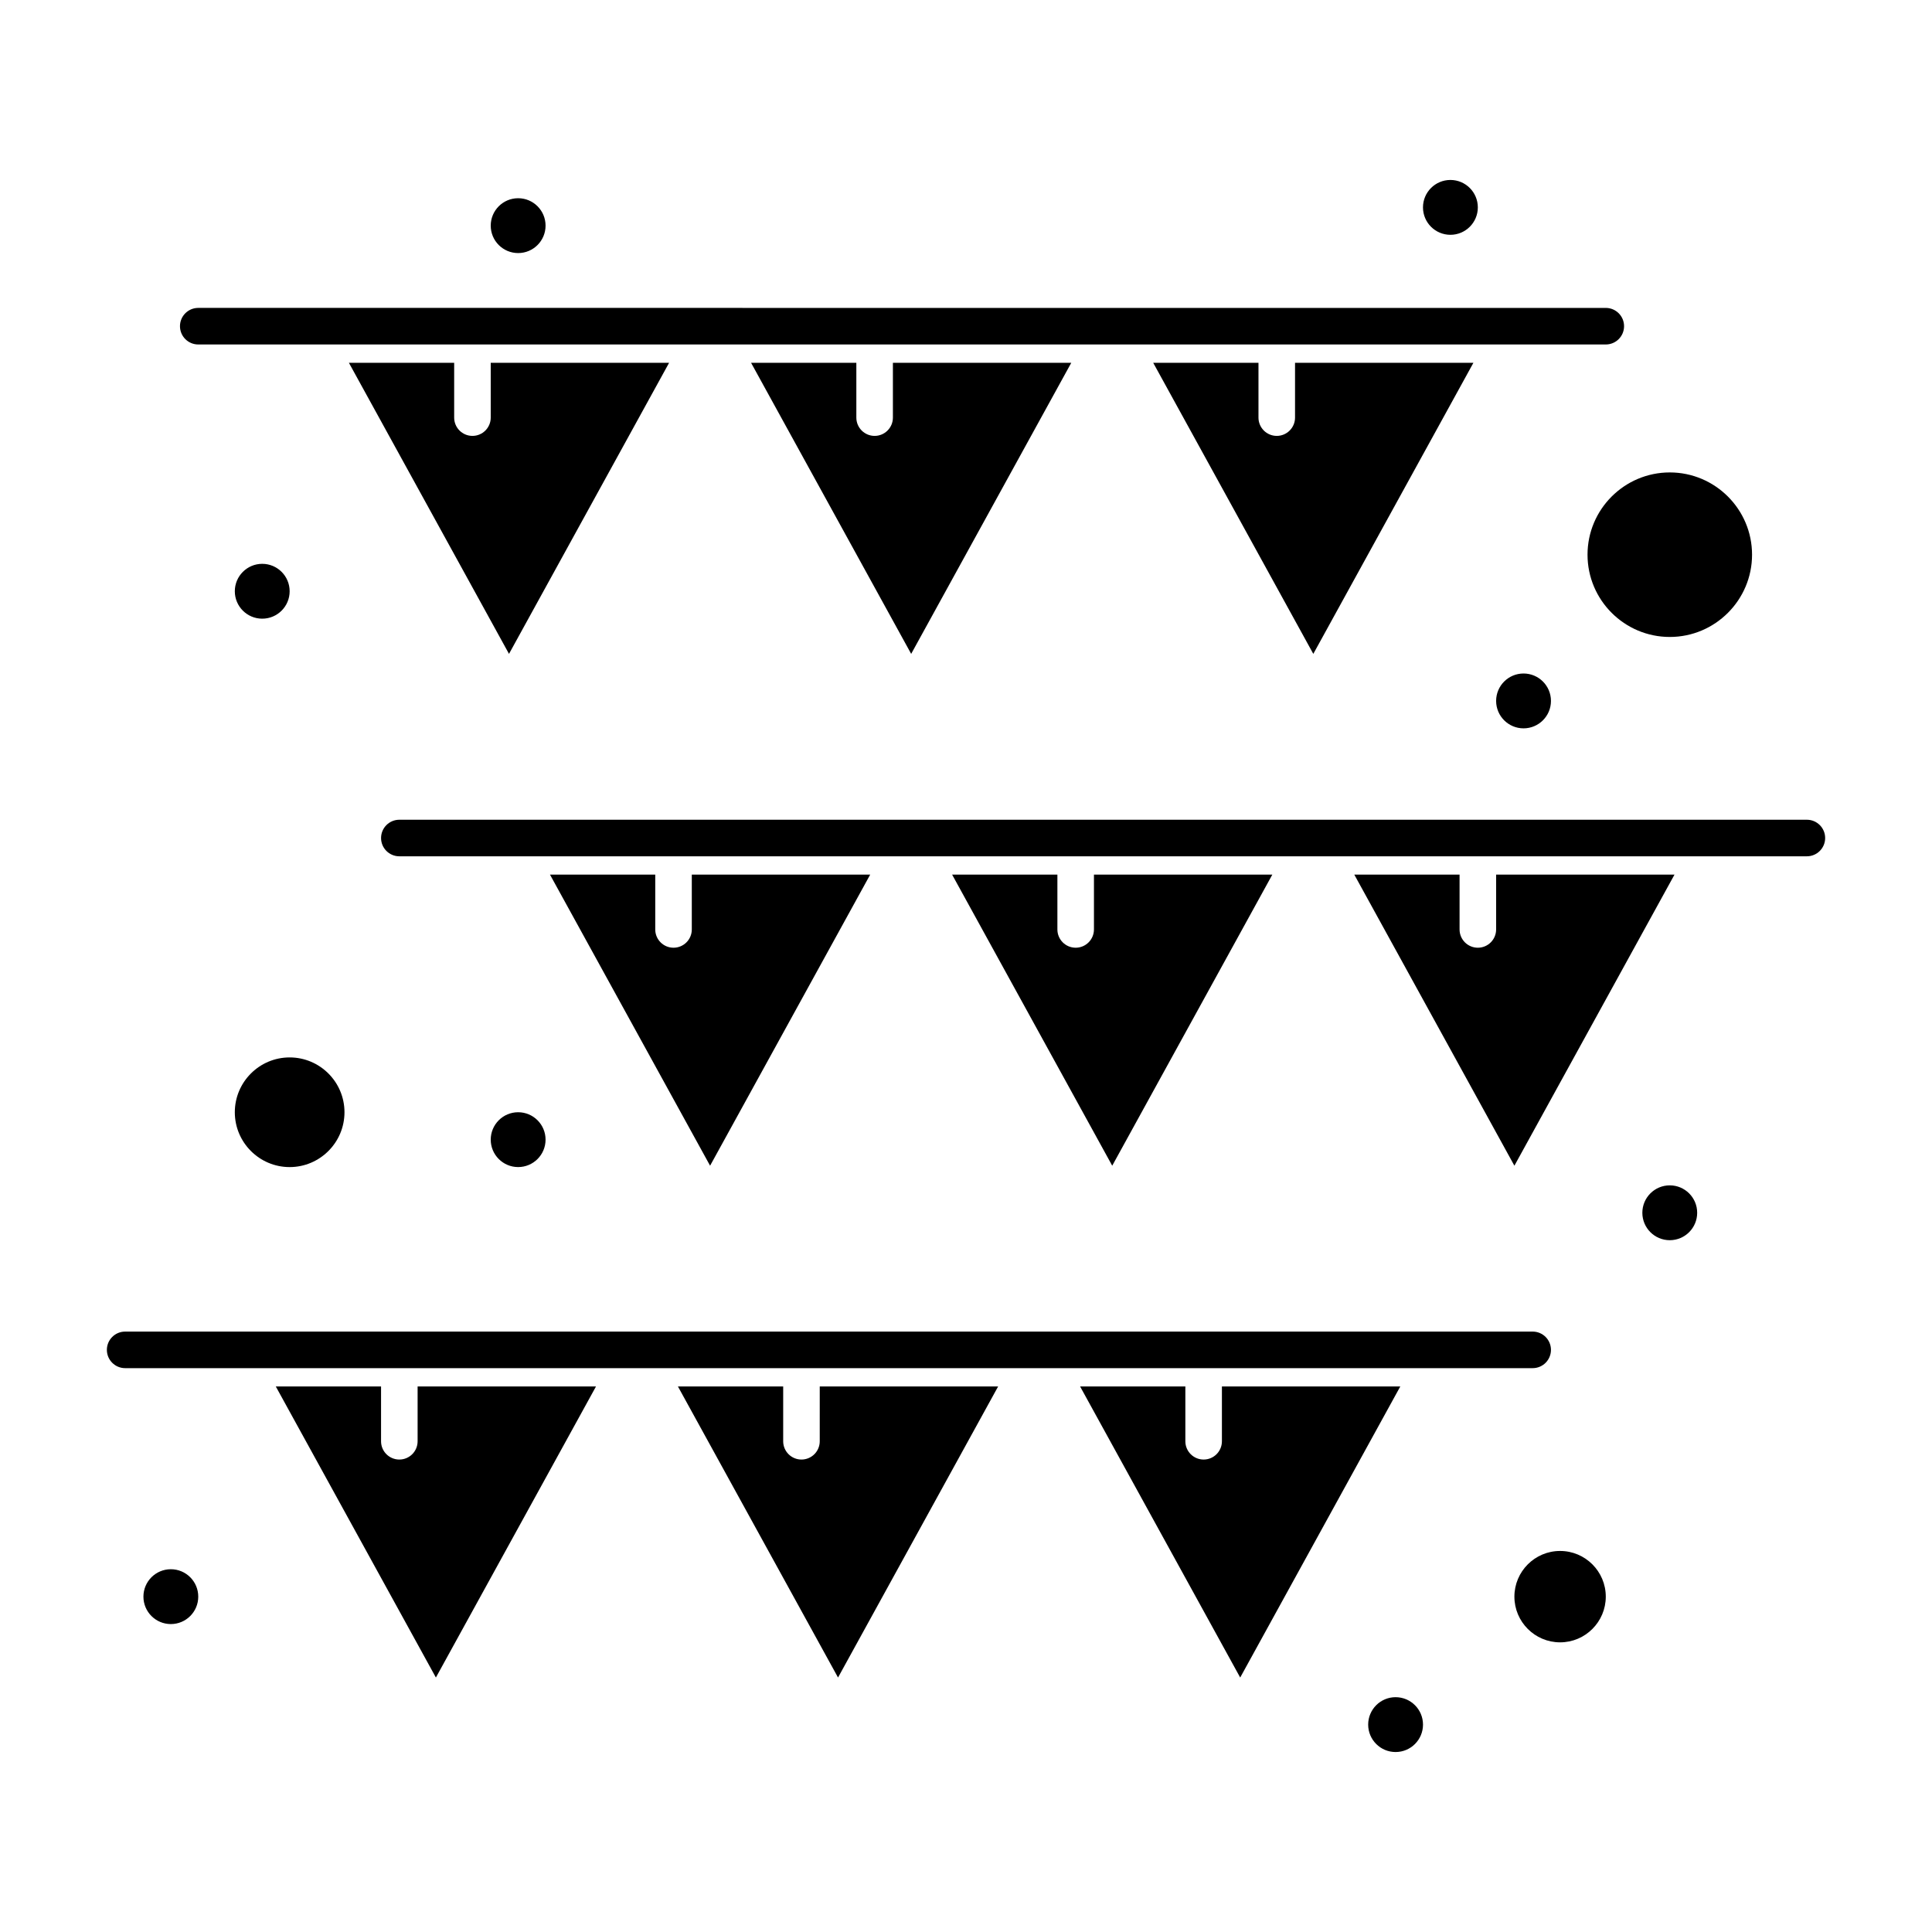
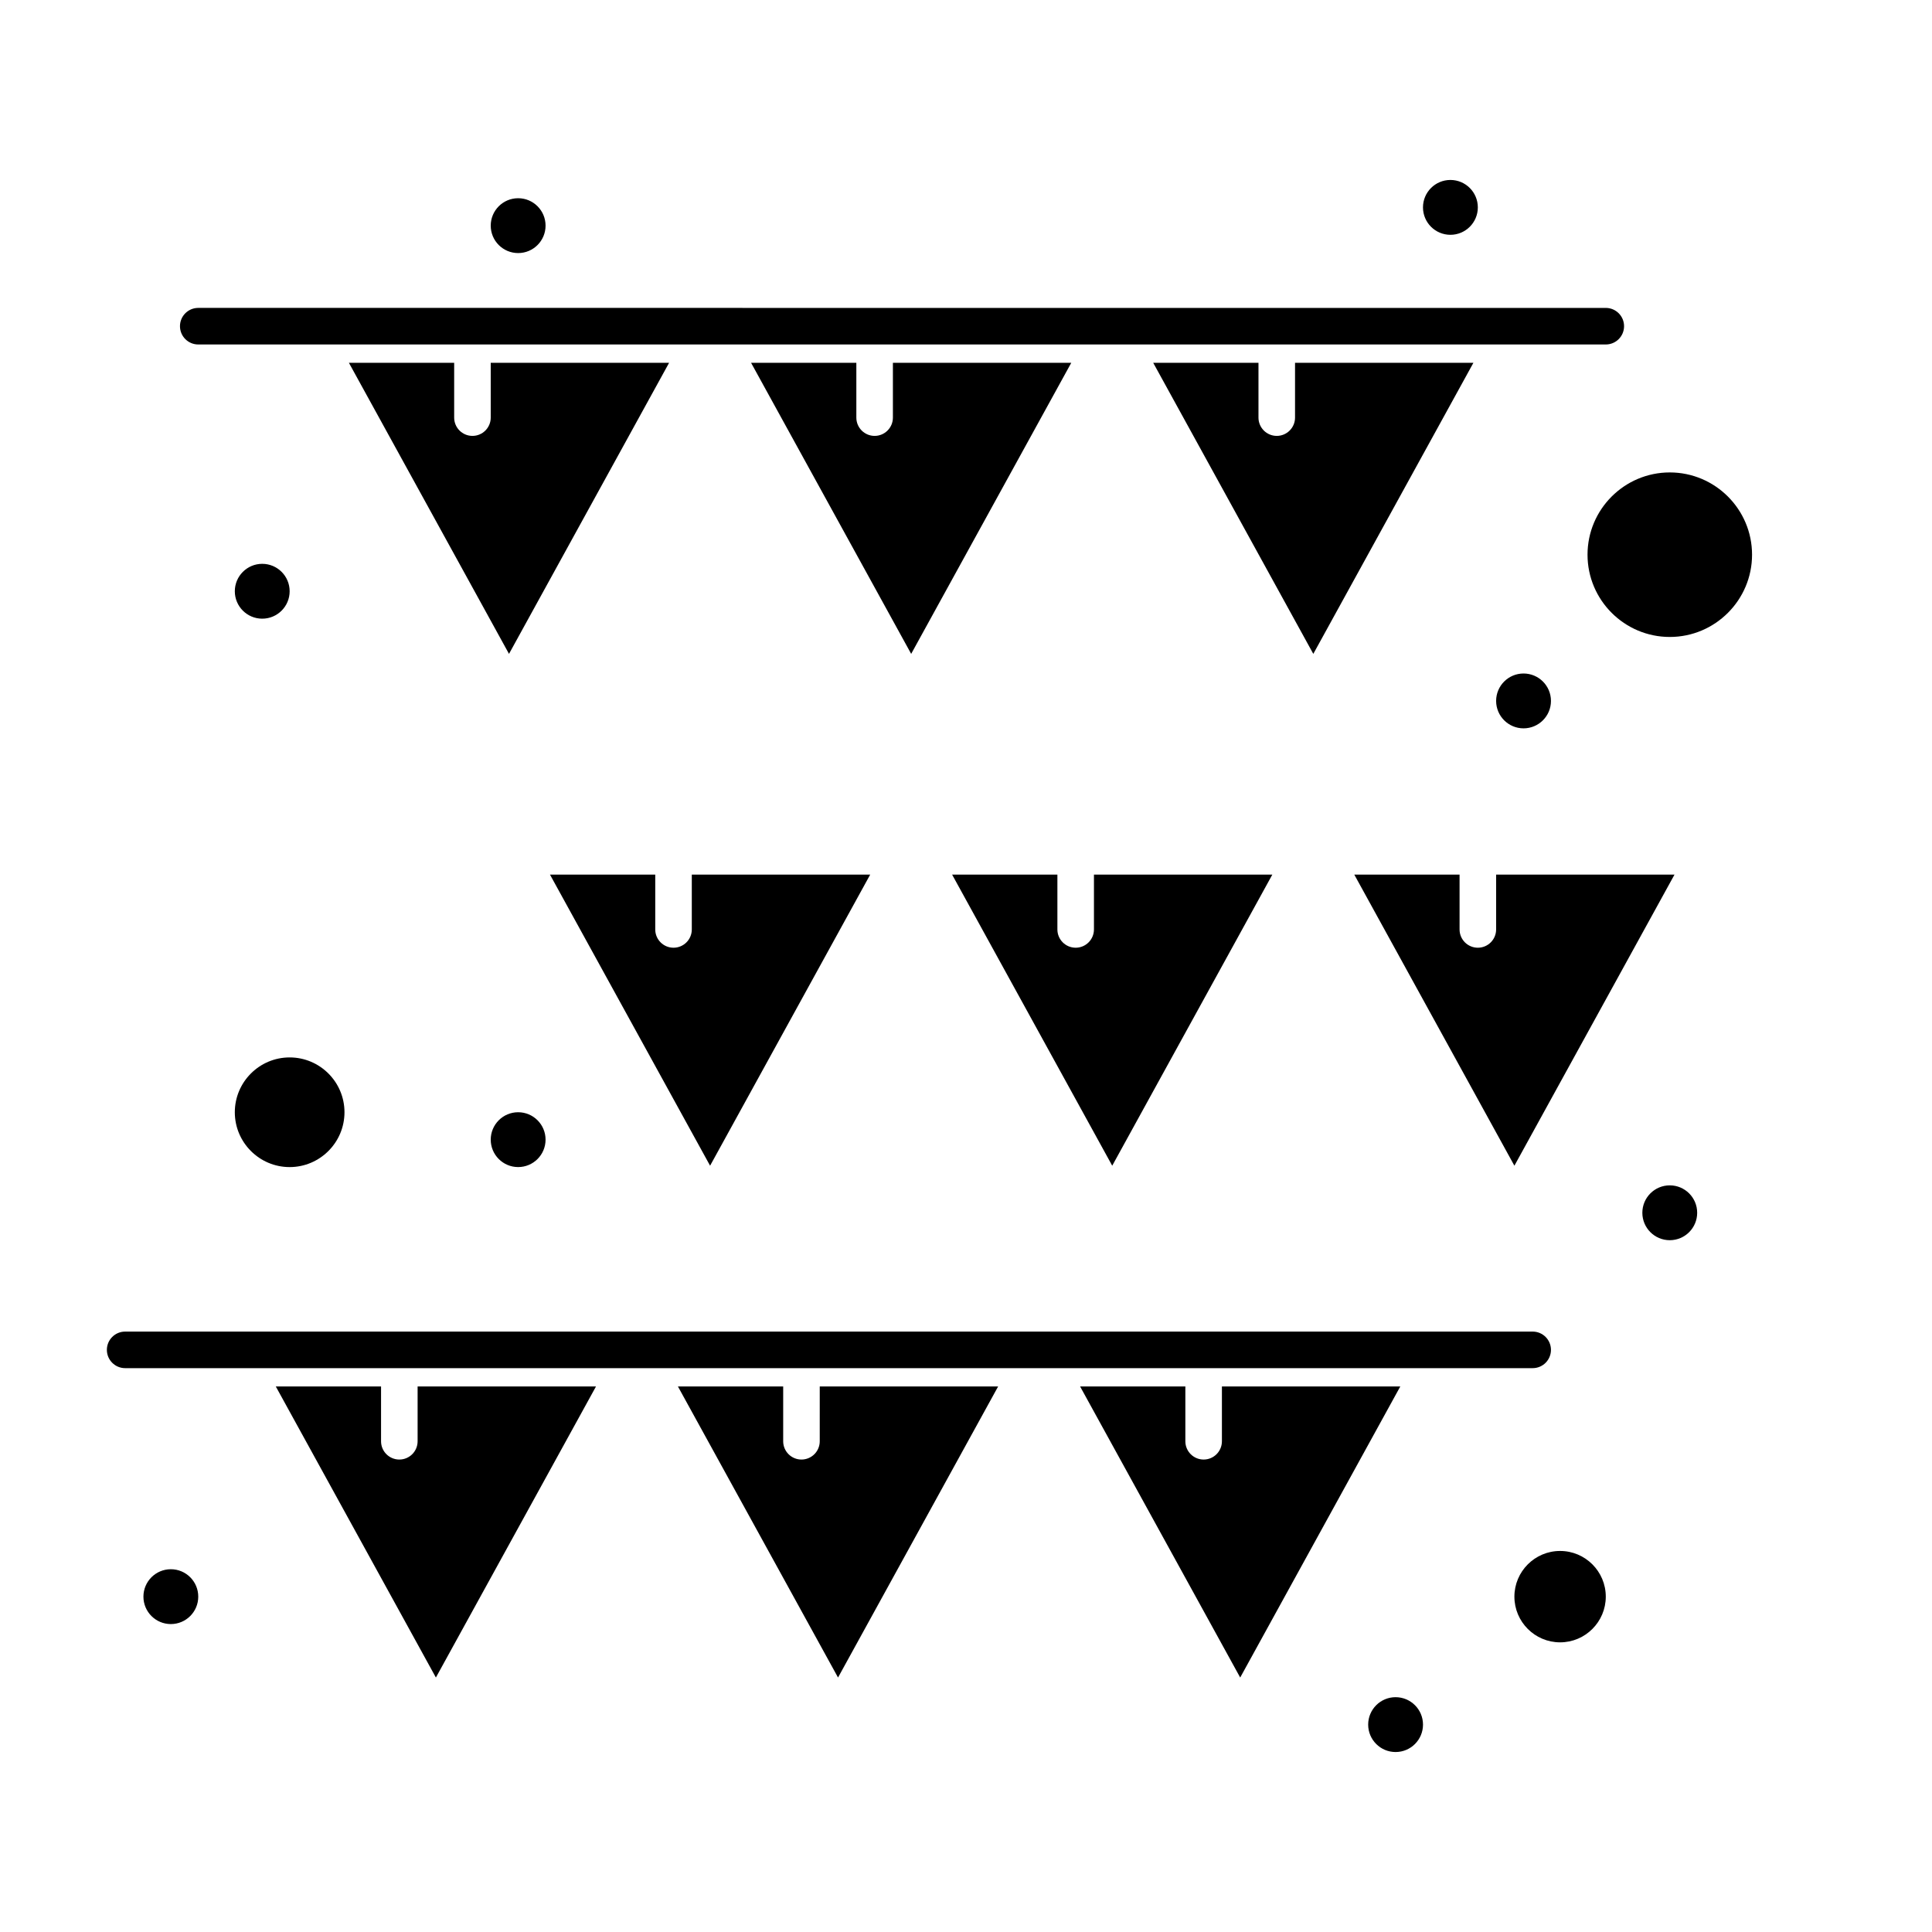
<svg xmlns="http://www.w3.org/2000/svg" fill="#000000" width="800px" height="800px" version="1.1" viewBox="144 144 512 512">
  <g>
    <path d="m220.76 453.29c8.012 0 14.531-6.519 14.531-14.531 0-8.016-6.519-14.531-14.531-14.531-8.012 0-14.531 6.519-14.531 14.531 0 8.012 6.519 14.531 14.531 14.531z" />
    <path d="m564.71 291c0 12.02 9.781 21.801 21.801 21.801 12.02 0 21.801-9.781 21.801-21.801s-9.781-21.801-21.801-21.801c-12.023 0.004-21.801 9.781-21.801 21.801z" />
    <path d="m557.44 555.02c-6.68 0-12.109 5.434-12.109 12.109 0 6.68 5.434 12.109 12.109 12.109 6.68 0 12.109-5.434 12.109-12.109 0.004-6.676-5.43-12.109-12.109-12.109z" />
    <path d="m555.02 329.75c0 4.016-3.254 7.269-7.266 7.269s-7.266-3.254-7.266-7.269c0-4.012 3.254-7.266 7.266-7.266s7.266 3.254 7.266 7.266" />
    <path d="m220.76 300.69c0 4.012-3.254 7.266-7.266 7.266-4.012 0-7.266-3.254-7.266-7.266 0-4.016 3.254-7.269 7.266-7.269 4.012 0 7.266 3.254 7.266 7.269" />
    <path d="m288.58 446.02c0 4.012-3.254 7.266-7.266 7.266s-7.266-3.254-7.266-7.266 3.254-7.266 7.266-7.266 7.266 3.254 7.266 7.266" />
    <path d="m593.77 465.4c0 4.012-3.25 7.266-7.266 7.266-4.012 0-7.266-3.254-7.266-7.266 0-4.016 3.254-7.269 7.266-7.269 4.016 0 7.266 3.254 7.266 7.269" />
    <path d="m521.11 601.04c0 4.012-3.254 7.266-7.266 7.266-4.012 0-7.266-3.254-7.266-7.266 0-4.016 3.254-7.269 7.266-7.269 4.012 0 7.266 3.254 7.266 7.269" />
    <path d="m196.54 567.13c0 4.012-3.25 7.266-7.266 7.266-4.012 0-7.266-3.254-7.266-7.266 0-4.016 3.254-7.269 7.266-7.269 4.016 0 7.266 3.254 7.266 7.269" />
    <path d="m236.46 240.14 42.43 77.145 42.43-77.145h-47.273v14.531c0 2.676-2.168 4.844-4.844 4.844s-4.844-2.168-4.844-4.844v-14.531z" />
    <path d="m449.61 240.14 42.43 77.145 42.434-77.145h-47.277v14.531c0 2.676-2.168 4.844-4.844 4.844-2.676 0-4.844-2.168-4.844-4.844v-14.531z" />
    <path d="m289.75 375.78 42.43 77.145 42.43-77.145h-47.277v14.531c0 2.676-2.168 4.844-4.844 4.844s-4.844-2.168-4.844-4.844v-14.531z" />
    <path d="m343.04 240.14 42.43 77.145 42.43-77.145h-47.273v14.531c0 2.676-2.168 4.844-4.844 4.844-2.676 0-4.844-2.168-4.844-4.844v-14.531z" />
    <path d="m502.9 375.78 42.43 77.145 42.43-77.145h-47.273v14.531c0 2.676-2.168 4.844-4.844 4.844s-4.844-2.168-4.844-4.844v-14.531z" />
    <path d="m467.82 511.42v14.531c0 2.676-2.168 4.844-4.844 4.844-2.676 0-4.844-2.168-4.844-4.844v-14.531h-27.898l42.43 77.145 42.43-77.145z" />
    <path d="m396.32 375.78 42.43 77.145 42.43-77.145h-47.273v14.531c0 2.676-2.168 4.844-4.844 4.844-2.676 0-4.844-2.168-4.844-4.844v-14.531z" />
    <path d="m361.24 525.95c0 2.676-2.168 4.844-4.844 4.844-2.676 0-4.844-2.168-4.844-4.844v-14.531h-27.898l42.434 77.145 42.43-77.145h-47.277z" />
    <path d="m254.67 525.95c0 2.676-2.168 4.844-4.844 4.844s-4.844-2.168-4.844-4.844v-14.531h-27.898l42.43 77.145 42.434-77.145h-47.277z" />
    <path d="m555.02 501.73c0-2.676-2.168-4.844-4.844-4.844h-373.01c-2.676 0-4.844 2.168-4.844 4.844s2.168 4.844 4.844 4.844h373.01c2.676 0 4.844-2.168 4.844-4.844z" />
-     <path d="m622.84 361.24h-373.01c-2.676 0-4.844 2.168-4.844 4.844 0 2.676 2.168 4.844 4.844 4.844h373.01c2.676 0 4.844-2.168 4.844-4.844 0.004-2.672-2.168-4.844-4.844-4.844z" />
    <path d="m196.54 235.29h373.01c2.676 0 4.844-2.168 4.844-4.844s-2.168-4.844-4.844-4.844l-373.01-0.004c-2.676 0-4.844 2.168-4.844 4.844 0 2.68 2.168 4.848 4.844 4.848z" />
    <path d="m535.64 198.96c0 4.012-3.254 7.266-7.266 7.266-4.016 0-7.269-3.254-7.269-7.266 0-4.016 3.254-7.269 7.269-7.269 4.012 0 7.266 3.254 7.266 7.269" />
    <path d="m288.58 203.8c0 4.012-3.254 7.266-7.266 7.266s-7.266-3.254-7.266-7.266c0-4.016 3.254-7.269 7.266-7.269s7.266 3.254 7.266 7.269" />
  </g>
</svg>